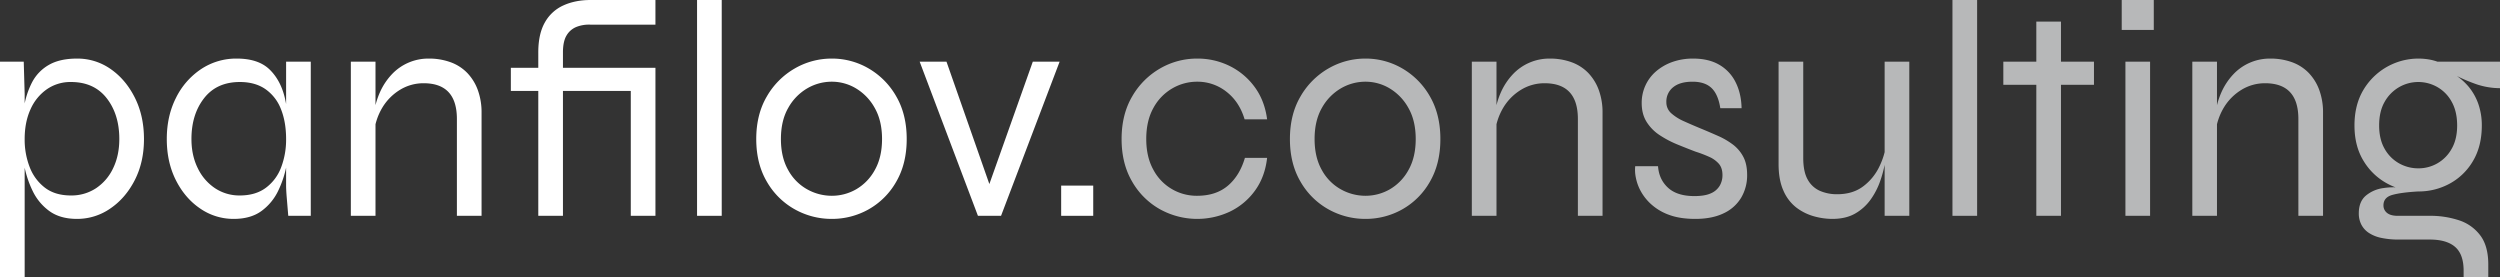
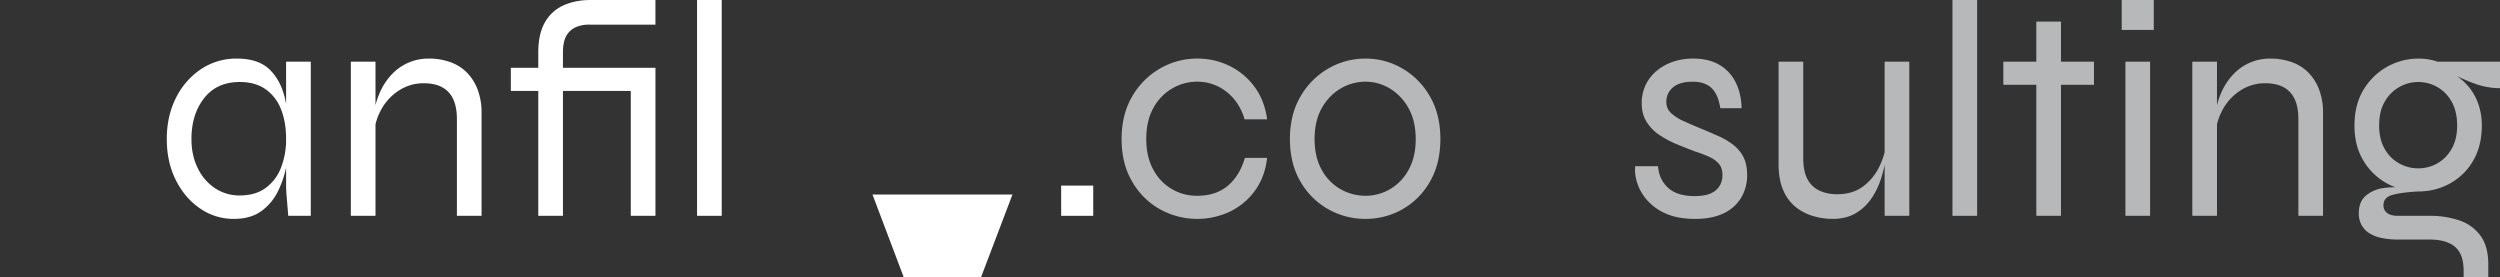
<svg xmlns="http://www.w3.org/2000/svg" viewBox="0 0 2432.661 270">
  <rect x="0" y="0" width="2432.661" height="270" fill="#333333" stroke="none" />
  <defs>
    <style>
      .cls-1 {
        fill: #ffffff;
      }

      .cls-2 {
        fill: #b7b8b9;
      }
    </style>
  </defs>
  <g id="Слой_2" data-name="Слой 2">
    <g id="ЛОГО">
      <g>
-         <path class="cls-1" d="M19.5,97.499H42.6l.9,31.5v178.5h-24Zm75,153q-16.502,0-27-7.65a51.872,51.872,0,0,1-16.35-19.8,98.721,98.721,0,0,1-8.25-25.5,140.139,140.139,0,0,1-2.4-24.75A192.513,192.513,0,0,1,42.75,142.499a80.01,80.01,0,0,1,7.95-24.9,41.667,41.667,0,0,1,16.35-16.949Q77.695,94.503,94.5,94.499a56.092,56.092,0,0,1,32.7,10.2q14.695,10.203,23.55,27.899,8.845,17.706,8.85,40.2,0,22.5-9,40.05-9,17.55-23.85,27.601A56.379,56.379,0,0,1,94.5,250.499Zm-6-22.8a43.278,43.278,0,0,0,24.45-7.05,47.561,47.561,0,0,0,16.65-19.5q5.998-12.445,6-28.351,0-23.997-12.3-39.75-12.305-15.75-34.8-15.75a40.166,40.166,0,0,0-23.4,7.05,46.703,46.703,0,0,0-15.9,19.5q-5.702,12.453-5.7,28.95A73.649,73.649,0,0,0,48.45,200.249a45.472,45.472,0,0,0,14.85,19.95Q73.2,227.701,88.5,227.699Z" transform="translate(-19.5 -37.499)" />
        <path class="cls-1" d="M246.895,250.499a56.836,56.836,0,0,1-32.55-10.05q-14.85-10.047-23.7-27.601-8.852-17.549-8.85-40.05,0-22.5,9-40.2a71.458,71.458,0,0,1,24.45-27.899A61.524,61.524,0,0,1,249.895,94.499q20.995,0,31.95,10.65,10.948,10.652,15,28.35a176.474,176.474,0,0,1,4.05,39.3,140.589,140.589,0,0,1-2.4,24.75,98.912,98.912,0,0,1-8.25,25.5,51.915,51.915,0,0,1-16.35,19.8Q263.391,250.5,246.895,250.499Zm6-22.8q15.3,0,25.35-7.5A44.033,44.033,0,0,0,293.095,200.249a75.757,75.757,0,0,0,4.8-27.45q0-16.496-4.95-28.95a42.19,42.19,0,0,0-15-19.5q-10.055-7.044-25.05-7.05-22.5,0-34.8,15.75-12.305,15.75-12.3,39.75,0,15.905,6.15,28.351a48.557,48.557,0,0,0,16.8,19.5A42.745,42.745,0,0,0,252.895,227.699Zm45-130.2h24v150H299.996q-.9-10.8-1.5-18-.605-7.2-.6-12Z" transform="translate(-19.5 -37.499)" />
        <path class="cls-1" d="M360.891,97.499h24v150h-24Zm75.6-3a61.199,61.199,0,0,1,21.6,3.6,42.936,42.936,0,0,1,16.2,10.5,47.696,47.696,0,0,1,10.2,16.65,63.357,63.357,0,0,1,3.6,22.05V247.499h-24V153.299q0-17.395-8.1-26.1-8.1-8.698-24.3-8.7a43.505,43.505,0,0,0-22.8,6.3,50.824,50.824,0,0,0-17.25,17.25,59.335,59.335,0,0,0-8.25,25.351l-.3-17.4a76.307,76.307,0,0,1,6.15-22.8A62.594,62.594,0,0,1,400.941,109.649,48.688,48.688,0,0,1,436.491,94.499Z" transform="translate(-19.5 -37.499)" />
        <path class="cls-1" d="M516.587,103.499h88.2v22.5h-88.2Zm77.7-66h63v24h-63a33.58,33.58,0,0,0-13.65,2.1,19.599,19.599,0,0,0-9.75,8.25q-3.6,5.851-3.6,16.65h-24q0-18,6.45-29.25a38.863,38.863,0,0,1,18-16.5Q579.282,37.503,594.287,37.499Zm-51,210v-159h24v159Zm49.5-121.5v-22.5h60.9v22.5Zm40.5-22.5h24v144h-24Z" transform="translate(-19.5 -37.499)" />
        <path class="cls-1" d="M697.784,37.499h24v210h-24Z" transform="translate(-19.5 -37.499)" />
-         <path class="cls-1" d="M828.882,250.499a73.149,73.149,0,0,1-36-9.3,71.332,71.332,0,0,1-27.15-26.851q-10.35-17.549-10.35-41.55,0-23.997,10.35-41.55a73.653,73.653,0,0,1,27.15-27.15,71.394,71.394,0,0,1,36-9.6,70.599,70.599,0,0,1,35.85,9.6,72.932,72.932,0,0,1,26.85,27.15q10.195,17.55,10.2,41.55,0,24.004-10.2,41.55a70.629,70.629,0,0,1-26.85,26.851A72.331,72.331,0,0,1,828.882,250.499Zm0-22.5a47.258,47.258,0,0,0,23.7-6.3,48.251,48.251,0,0,0,18.15-18.75q7.045-12.445,7.05-30.15,0-17.697-7.05-30.149a50.595,50.595,0,0,0-18.15-19.051,45.644,45.644,0,0,0-23.7-6.6,47.225,47.225,0,0,0-23.85,6.45,50.091,50.091,0,0,0-18.45,18.899q-7.2,12.453-7.2,30.45,0,17.706,7.05,30.15a47.512,47.512,0,0,0,18.45,18.75A48.904,48.904,0,0,0,828.882,227.999Z" transform="translate(-19.5 -37.499)" />
-         <path class="cls-1" d="M985.782,226.799h-7.2l45.9-129.3h26.1l-57,150h-22.5l-56.7-150h26.1Z" transform="translate(-19.5 -37.499)" />
+         <path class="cls-1" d="M985.782,226.799h-7.2h26.1l-57,150h-22.5l-56.7-150h26.1Z" transform="translate(-19.5 -37.499)" />
        <path class="cls-1" d="M1083.282,218.099V247.499H1052.082V218.099Z" transform="translate(-19.5 -37.499)" />
        <path class="cls-2" d="M1252.482,191.099q-2.102,18.605-11.85,31.95a64.306,64.306,0,0,1-24.45,20.4,74.753,74.753,0,0,1-67.8-2.25,71.332,71.332,0,0,1-27.15-26.851q-10.35-17.549-10.35-41.55,0-23.997,10.35-41.55a73.653,73.653,0,0,1,27.15-27.15,71.394,71.394,0,0,1,36-9.6,70.387,70.387,0,0,1,31.65,7.2,66.527,66.527,0,0,1,24.3,20.399q9.745,13.206,12.15,31.5h-21.9q-5.105-17.099-17.7-26.85a45.38,45.38,0,0,0-28.5-9.75,47.75,47.75,0,0,0-24.3,6.6,48.706,48.706,0,0,0-18.3,19.051q-6.905,12.451-6.9,30.149,0,17.402,6.9,29.851a47.6,47.6,0,0,0,42.6,25.35q18.295,0,29.85-9.75,11.546-9.746,16.65-27.15Z" transform="translate(-19.5 -37.499)" />
        <path class="cls-2" d="M1348.179,250.499a73.148,73.148,0,0,1-36-9.3,71.333,71.333,0,0,1-27.15-26.851q-10.35-17.549-10.35-41.55,0-23.997,10.35-41.55a73.654,73.654,0,0,1,27.15-27.15,71.392,71.392,0,0,1,36-9.6,70.599,70.599,0,0,1,35.85,9.6,72.931,72.931,0,0,1,26.85,27.15q10.195,17.55,10.2,41.55,0,24.004-10.2,41.55a70.628,70.628,0,0,1-26.85,26.851A72.33,72.33,0,0,1,1348.179,250.499Zm0-22.5a47.257,47.257,0,0,0,23.7-6.3,48.251,48.251,0,0,0,18.15-18.75q7.046-12.445,7.05-30.15,0-17.697-7.05-30.149a50.595,50.595,0,0,0-18.15-19.051,45.644,45.644,0,0,0-23.7-6.6,47.225,47.225,0,0,0-23.85,6.45,50.092,50.092,0,0,0-18.45,18.899q-7.2,12.453-7.2,30.45,0,17.706,7.05,30.15a47.513,47.513,0,0,0,18.45,18.75A48.903,48.903,0,0,0,1348.179,227.999Z" transform="translate(-19.5 -37.499)" />
-         <path class="cls-2" d="M1451.678,97.499h24v150h-24Zm75.6-3a61.199,61.199,0,0,1,21.6,3.6,42.934,42.934,0,0,1,16.2,10.5,47.696,47.696,0,0,1,10.2,16.65,63.359,63.359,0,0,1,3.6,22.05V247.499h-24V153.299q0-17.395-8.1-26.1-8.1-8.698-24.3-8.7a43.505,43.505,0,0,0-22.8,6.3,50.824,50.824,0,0,0-17.25,17.25,59.337,59.337,0,0,0-8.25,25.351l-.3-17.4a76.304,76.304,0,0,1,6.15-22.8,62.591,62.591,0,0,1,11.7-17.55A48.688,48.688,0,0,1,1527.278,94.499Z" transform="translate(-19.5 -37.499)" />
        <path class="cls-2" d="M1610.674,199.199h22.2q.9,12.902,9.75,21,8.845,8.099,25.65,8.1,10.195,0,16.05-2.7a18.373,18.373,0,0,0,8.55-7.35,20.227,20.227,0,0,0,2.7-10.35q0-6.898-3.45-10.95a26.643,26.643,0,0,0-9.3-6.75,118.236,118.236,0,0,0-13.35-5.101q-8.705-3.297-17.85-7.05a98.715,98.715,0,0,1-17.1-9,42.283,42.283,0,0,1-12.75-12.899q-4.802-7.651-4.8-18.45a40.62,40.62,0,0,1,3.6-16.95,39.856,39.856,0,0,1,10.35-13.8,49.806,49.806,0,0,1,15.9-9.15,59.355,59.355,0,0,1,20.25-3.3q14.998,0,25.35,6a40.113,40.113,0,0,1,15.9,16.95q5.548,10.954,5.85,25.35h-20.7q-2.102-13.5-8.55-19.649-6.455-6.146-18.45-6.15-12.305,0-18.9,5.4a17.656,17.656,0,0,0-6.6,14.399,14.137,14.137,0,0,0,4.8,10.95,47.336,47.336,0,0,0,12.45,7.8q7.65,3.453,16.35,7.05,8.698,3.601,16.8,7.2a71.835,71.835,0,0,1,14.4,8.4,36.011,36.011,0,0,1,10.05,11.85q3.748,7.053,3.75,17.55a42.584,42.584,0,0,1-5.85,22.351,38.993,38.993,0,0,1-17.1,15.149q-11.25,5.401-27.45,5.4-14.702,0-25.05-3.75a52.359,52.359,0,0,1-17.25-9.9,48.754,48.754,0,0,1-10.65-13.05,45.14,45.14,0,0,1-4.95-13.5A36.391,36.391,0,0,1,1610.674,199.199Z" transform="translate(-19.5 -37.499)" />
        <path class="cls-2" d="M1854.872,177.599l.3,8.4q-.302,3.601-1.65,11.1a113.475,113.475,0,0,1-4.5,16.65,71.078,71.078,0,0,1-9,17.55,47.309,47.309,0,0,1-15,13.8q-9.155,5.401-22.65,5.4a66.458,66.458,0,0,1-17.85-2.55,50.655,50.655,0,0,1-16.95-8.4,41.342,41.342,0,0,1-12.6-16.35q-4.802-10.499-4.8-26.101V97.499h24v93.6q0,13.5,4.35,21.15a25.038,25.038,0,0,0,11.85,10.95,41.219,41.219,0,0,0,16.8,3.3q15.3,0,25.5-7.8a51.777,51.777,0,0,0,15.6-19.2A69.874,69.874,0,0,0,1854.872,177.599Zm22.5,69.9h-24v-150h24Z" transform="translate(-19.5 -37.499)" />
        <path class="cls-2" d="M1919.367,37.499h24v210h-24Z" transform="translate(-19.5 -37.499)" />
        <path class="cls-2" d="M1968.869,97.499h88.2v22.5H1968.869Zm32.1-39h24v189h-24Z" transform="translate(-19.5 -37.499)" />
        <path class="cls-2" d="M2115.266,37.499V66.599h-31.2V37.499Zm-27.6,60h24v150h-24Z" transform="translate(-19.5 -37.499)" />
        <path class="cls-2" d="M2152.766,97.499h24v150h-24Zm75.6-3a61.199,61.199,0,0,1,21.6,3.6,42.934,42.934,0,0,1,16.2,10.5,47.696,47.696,0,0,1,10.2,16.65,63.359,63.359,0,0,1,3.6,22.05V247.499h-24V153.299q0-17.395-8.1-26.1-8.1-8.698-24.3-8.7a43.505,43.505,0,0,0-22.8,6.3,50.824,50.824,0,0,0-17.25,17.25,59.337,59.337,0,0,0-8.25,25.351l-.3-17.4a76.304,76.304,0,0,1,6.15-22.8,62.591,62.591,0,0,1,11.7-17.55A48.688,48.688,0,0,1,2228.366,94.499Z" transform="translate(-19.5 -37.499)" />
        <path class="cls-2" d="M2372.661,223.799a62.819,62.819,0,0,1-30.15-7.649,60.252,60.252,0,0,1-23.1-22.051q-8.852-14.399-8.85-34.5,0-20.095,8.7-34.649a62.251,62.251,0,0,1,63.15-29.7,50.312,50.312,0,0,1,8.85,2.25h60.9v25.8a72.284,72.284,0,0,1-25.65-4.8,154.944,154.944,0,0,1-21.75-9.9l-1.2-1.199a60.97,60.97,0,0,1,17.25,13.5,54.319,54.319,0,0,1,10.2,17.55,63.063,63.063,0,0,1,3.45,21.149q0,20.104-8.55,34.5a58.467,58.467,0,0,1-22.65,22.051A63.17,63.17,0,0,1,2372.661,223.799Zm44.1,83.7v-6.6q0-15.905-8.25-23.101-8.255-7.2-24.75-7.2h-30a79.7,79.7,0,0,1-17.25-1.649,34.738,34.738,0,0,1-12.15-4.95,21.409,21.409,0,0,1-7.2-8.1,23.789,23.789,0,0,1-2.4-10.801q0-11.396,6.9-17.25a33.326,33.326,0,0,1,17.1-7.35,63.841,63.841,0,0,1,19.5,0l14.4,3.3q-16.2.901-25.05,3.3-8.852,2.405-8.85,10.2a9.092,9.092,0,0,0,3.45,7.351q3.445,2.854,10.35,2.85h31.2a88.746,88.746,0,0,1,28.5,4.35,42.072,42.072,0,0,1,20.7,14.7q7.798,10.351,7.8,28.351V307.499Zm-44.1-106.2a36.71,36.71,0,0,0,32.4-18.899q5.4-9.296,5.4-22.801,0-13.5-5.25-22.949a36.534,36.534,0,0,0-13.95-14.4,37.419,37.419,0,0,0-37.2,0,37.832,37.832,0,0,0-14.1,14.25q-5.4,9.302-5.4,23.1,0,13.5,5.4,22.801a36.671,36.671,0,0,0,14.1,14.1A37.892,37.892,0,0,0,2372.661,201.299Z" transform="translate(-19.5 -37.499)" />
      </g>
    </g>
  </g>
</svg>